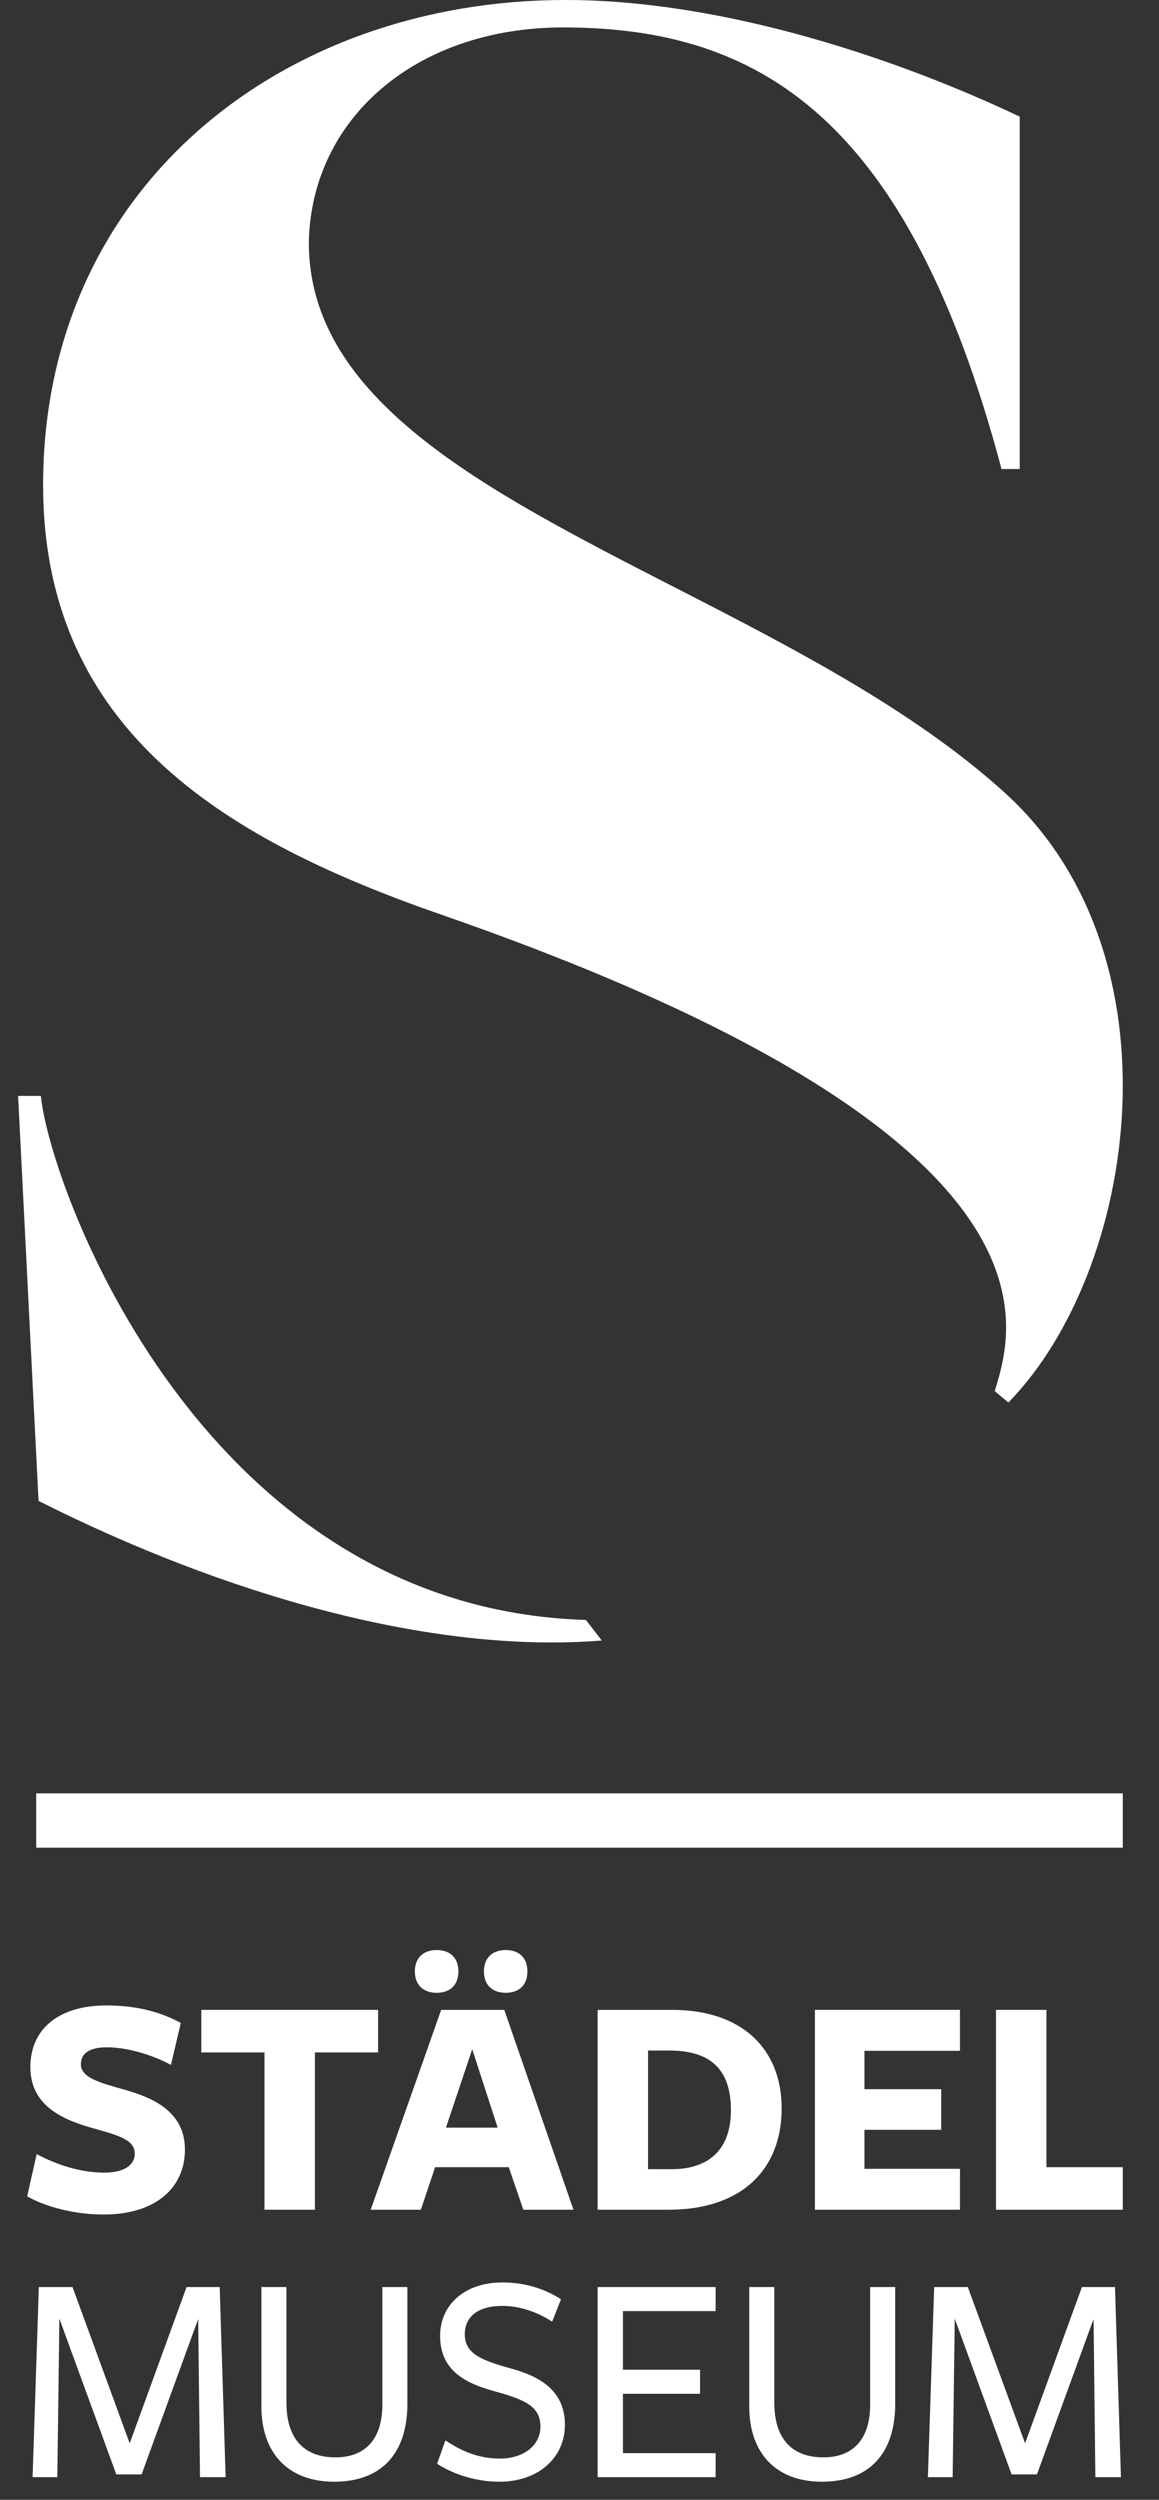
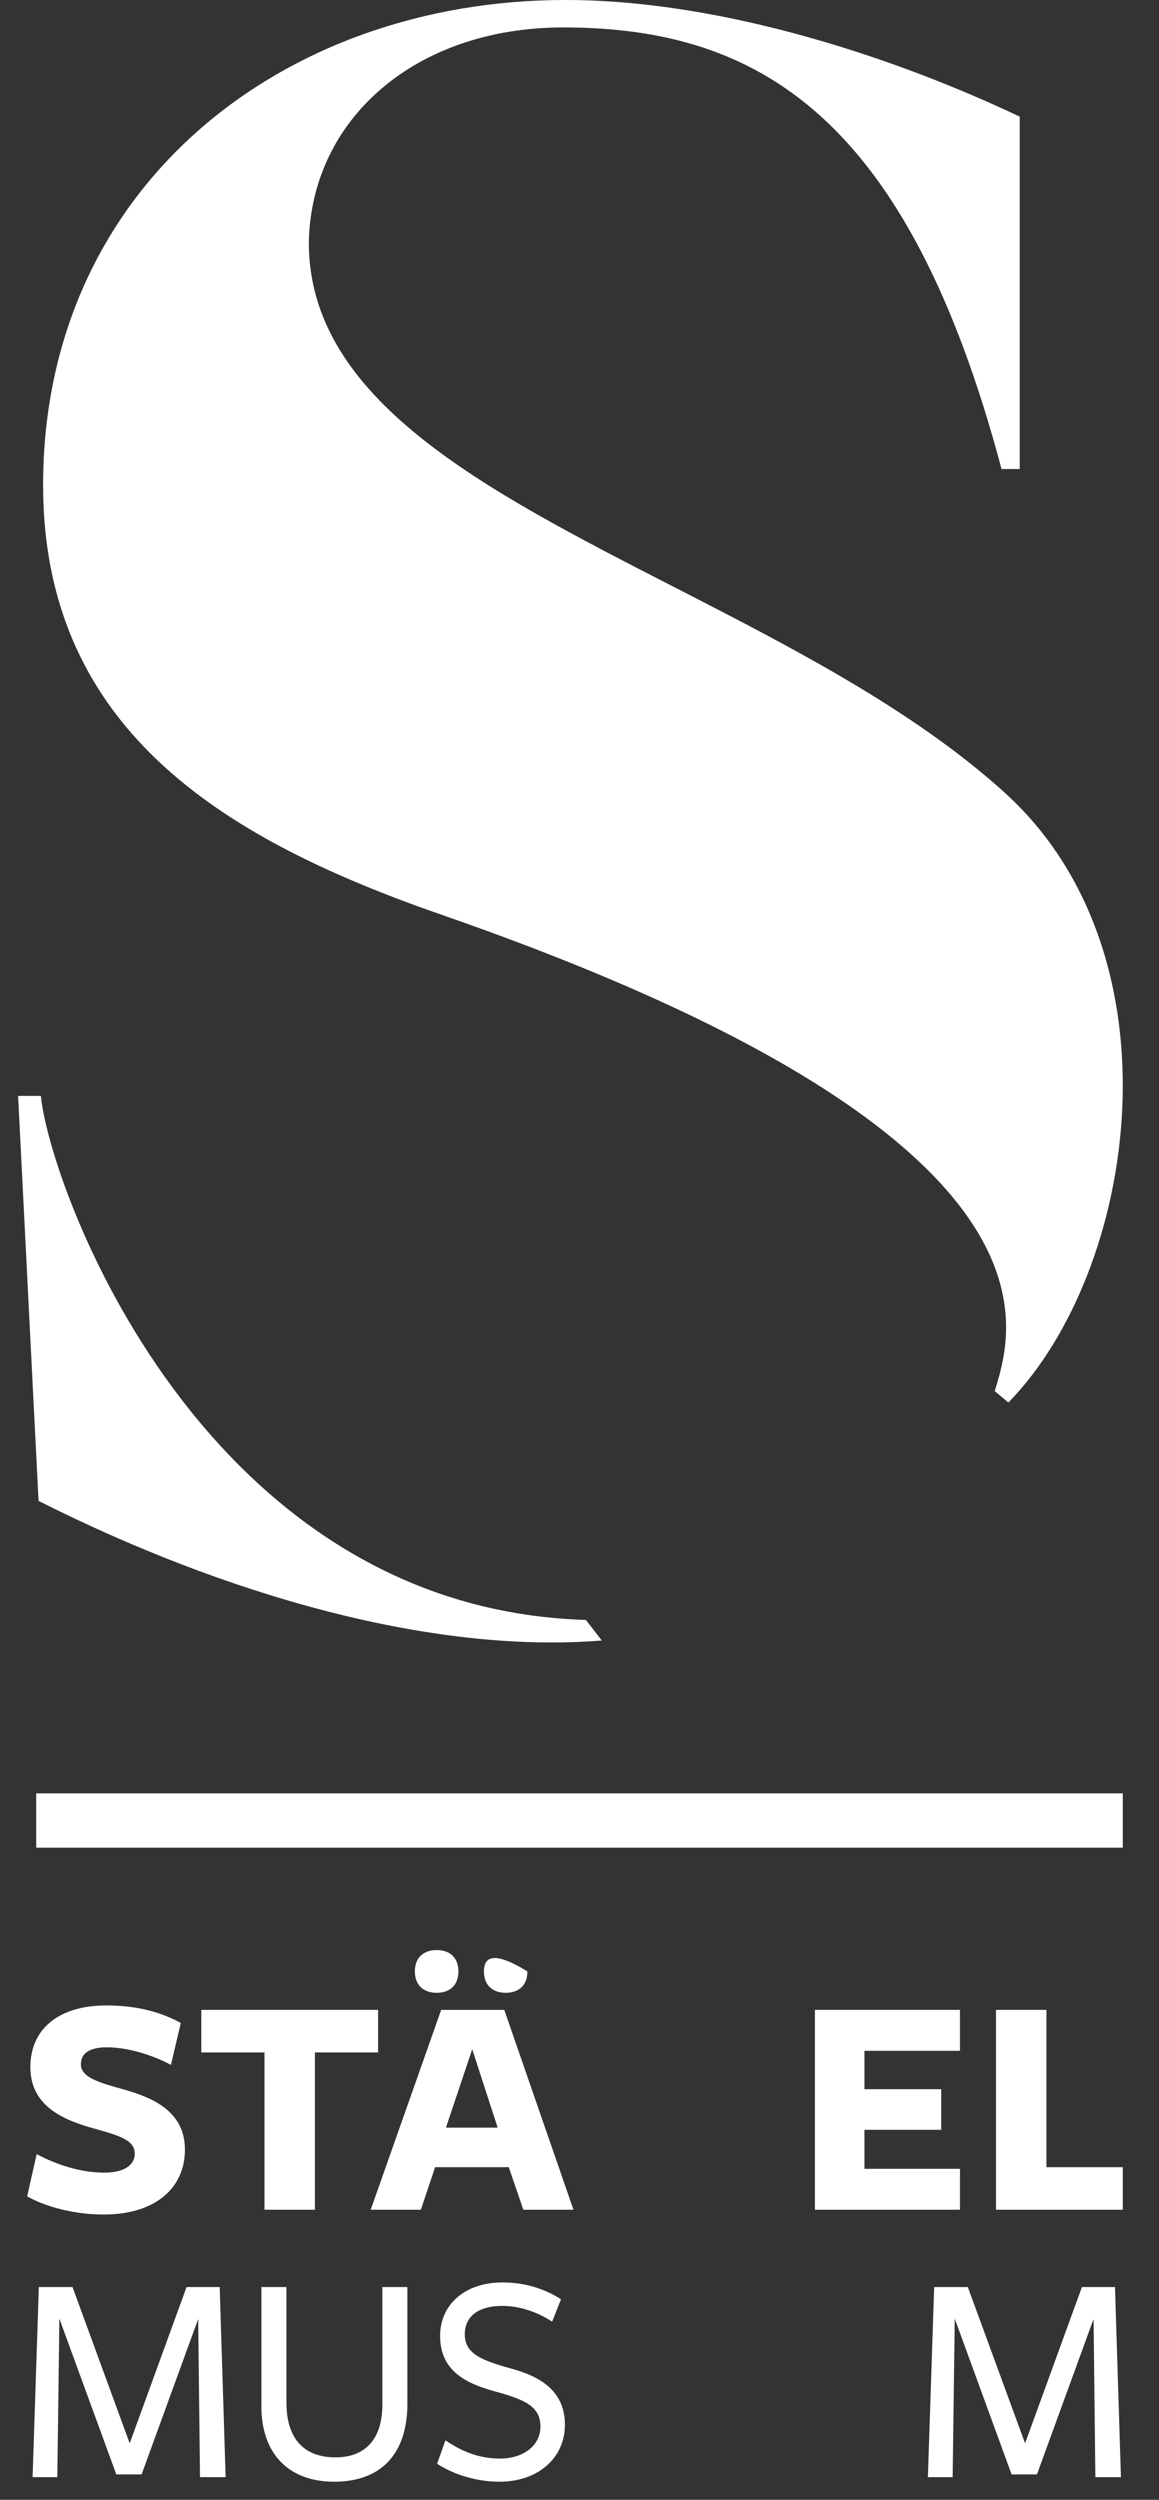
<svg xmlns="http://www.w3.org/2000/svg" width="64" height="138" viewBox="0 0 64 138" fill="none">
  <rect x="0" y="0" width="64" height="138" fill="#333333" stroke="none" />
  <path d="M32.354 89.427C11.157 88.793 2.756 65.552 2.256 60.5H1L2.129 82.856C12.411 88.034 23.828 91.32 33.23 90.562L32.354 89.427Z" fill="#fff" />
  <path d="M56.309 6.439C49.661 3.281 40.003 0 31.223 0C15.547 0 2.381 10.357 2.381 26.776C2.381 40.543 12.789 46.479 24.451 50.522C59.293 62.639 56.062 73.116 54.931 76.786L54.929 76.794L55.683 77.424C62.831 70.1 65.34 52.795 55.556 43.828C50.903 39.585 44.791 36.3 38.81 33.222L37.787 32.696C37.6 32.6 37.414 32.505 37.229 32.41C26.714 27.02 17.053 22.067 17.053 13.386C17.178 6.568 22.947 1.514 31.099 1.514C42.009 1.514 50.164 6.568 55.305 25.892H56.309V6.439Z" fill="#fff" />
  <path d="M62 99V102H2V99H62Z" fill="#fff" />
  <path d="M9.984 111.676C8.931 111.096 7.601 110.708 5.881 110.708C3.167 110.708 1.677 112.067 1.677 114.113C1.677 116.322 3.605 117.061 5.199 117.504C6.656 117.908 7.441 118.156 7.441 118.897C7.441 119.57 6.759 119.938 5.777 119.938C4.429 119.938 3.116 119.498 2.026 118.915L1.5 121.246C2.522 121.828 4.095 122.25 5.728 122.25C8.599 122.25 10.212 120.769 10.212 118.667C10.212 116.569 8.457 115.793 6.778 115.332C5.464 114.963 4.466 114.679 4.466 113.956C4.466 113.357 4.937 113.019 5.899 113.019C6.99 113.019 8.355 113.407 9.439 113.989L9.984 111.676Z" fill="#fff" />
  <path d="M20.878 113.302V110.953H11.116V113.302H14.605V121.985H17.389V113.302H20.878Z" fill="#fff" />
  <path fill-rule="evenodd" clip-rule="evenodd" d="M31.667 121.985L27.846 110.953H24.361L20.471 121.985H23.239L24.028 119.637H28.093L28.899 121.985H31.667ZM24.625 117.452L26.076 113.126L27.481 117.452H24.625Z" fill="#fff" />
-   <path fill-rule="evenodd" clip-rule="evenodd" d="M43.163 116.391C43.163 113.11 40.976 110.953 37.116 110.953H33V121.985H36.924C40.939 121.985 43.163 119.781 43.163 116.391ZM35.785 113.197H36.943C39.223 113.197 40.361 114.218 40.361 116.497C40.361 118.704 39.1 119.748 37.083 119.748H35.785V113.197Z" fill="#fff" />
  <path d="M53.009 113.213V110.953H45V121.985H53.009V119.727H47.734V117.573H51.974V115.332H47.734V113.213H53.009Z" fill="#fff" />
  <path d="M57.785 119.637V110.953H55V121.985H62V119.637H57.785Z" fill="#fff" />
  <path d="M25.312 108.829C25.312 108.064 24.838 107.65 24.109 107.65C23.396 107.65 22.909 108.064 22.909 108.829C22.909 109.597 23.396 110.01 24.109 110.01C24.838 110.01 25.312 109.597 25.312 108.829Z" fill="#fff" />
-   <path d="M29.122 108.829C29.122 108.064 28.653 107.65 27.922 107.65C27.209 107.65 26.723 108.064 26.723 108.829C26.723 109.597 27.209 110.01 27.922 110.01C28.653 110.01 29.122 109.597 29.122 108.829Z" fill="#fff" />
+   <path d="M29.122 108.829C27.209 107.65 26.723 108.064 26.723 108.829C26.723 109.597 27.209 110.01 27.922 110.01C28.653 110.01 29.122 109.597 29.122 108.829Z" fill="#fff" />
  <path d="M30.979 126.926C29.994 126.305 28.923 126 27.738 126C25.7 126 24.303 127.194 24.303 128.957C24.303 130.987 25.912 131.626 27.378 132.028C29.056 132.485 29.843 132.885 29.843 133.96C29.843 135.002 28.908 135.722 27.605 135.722C26.408 135.722 25.468 135.303 24.597 134.717L24.137 136.009C25.123 136.646 26.374 137 27.574 137C29.732 137 31.194 135.674 31.194 133.858C31.194 131.878 29.664 131.139 28.165 130.738C26.537 130.281 25.665 129.915 25.665 128.858C25.665 127.981 26.275 127.294 27.754 127.294C28.676 127.294 29.695 127.632 30.488 128.167L30.979 126.926Z" fill="#fff" />
-   <path d="M42.757 132.635V126.254H41.374V132.852C41.374 135.371 42.804 137 45.385 137C48.084 137 49.433 135.354 49.433 132.7V126.254H48.051V132.735C48.051 134.7 47.065 135.656 45.468 135.656C43.645 135.656 42.757 134.532 42.757 132.635Z" fill="#fff" />
  <path d="M15.817 132.635V126.254H14.434V132.852C14.434 135.371 15.866 137 18.45 137C21.146 137 22.495 135.354 22.495 132.7V126.254H21.114V132.735C21.114 134.7 20.127 135.656 18.529 135.656C16.701 135.656 15.817 134.532 15.817 132.635Z" fill="#fff" />
  <path d="M7.162 134.882L4.004 126.254H2.145L1.8 136.749H3.165L3.279 127.998L6.422 136.597H7.819L10.944 128.017L11.045 136.749H12.459L12.131 126.254H10.302L7.162 134.882Z" fill="#fff" />
  <path d="M56.604 134.882L53.443 126.254H51.585L51.238 136.749H52.605L52.721 127.998L55.86 136.597H57.26L60.387 128.017L60.486 136.749H61.898L61.57 126.254H59.744L56.604 134.882Z" fill="#fff" />
-   <path d="M39.516 127.581V126.254H33V136.749H39.516V135.423H34.397V132.145H38.657V130.818H34.397V127.581H39.516Z" fill="#fff" />
</svg>